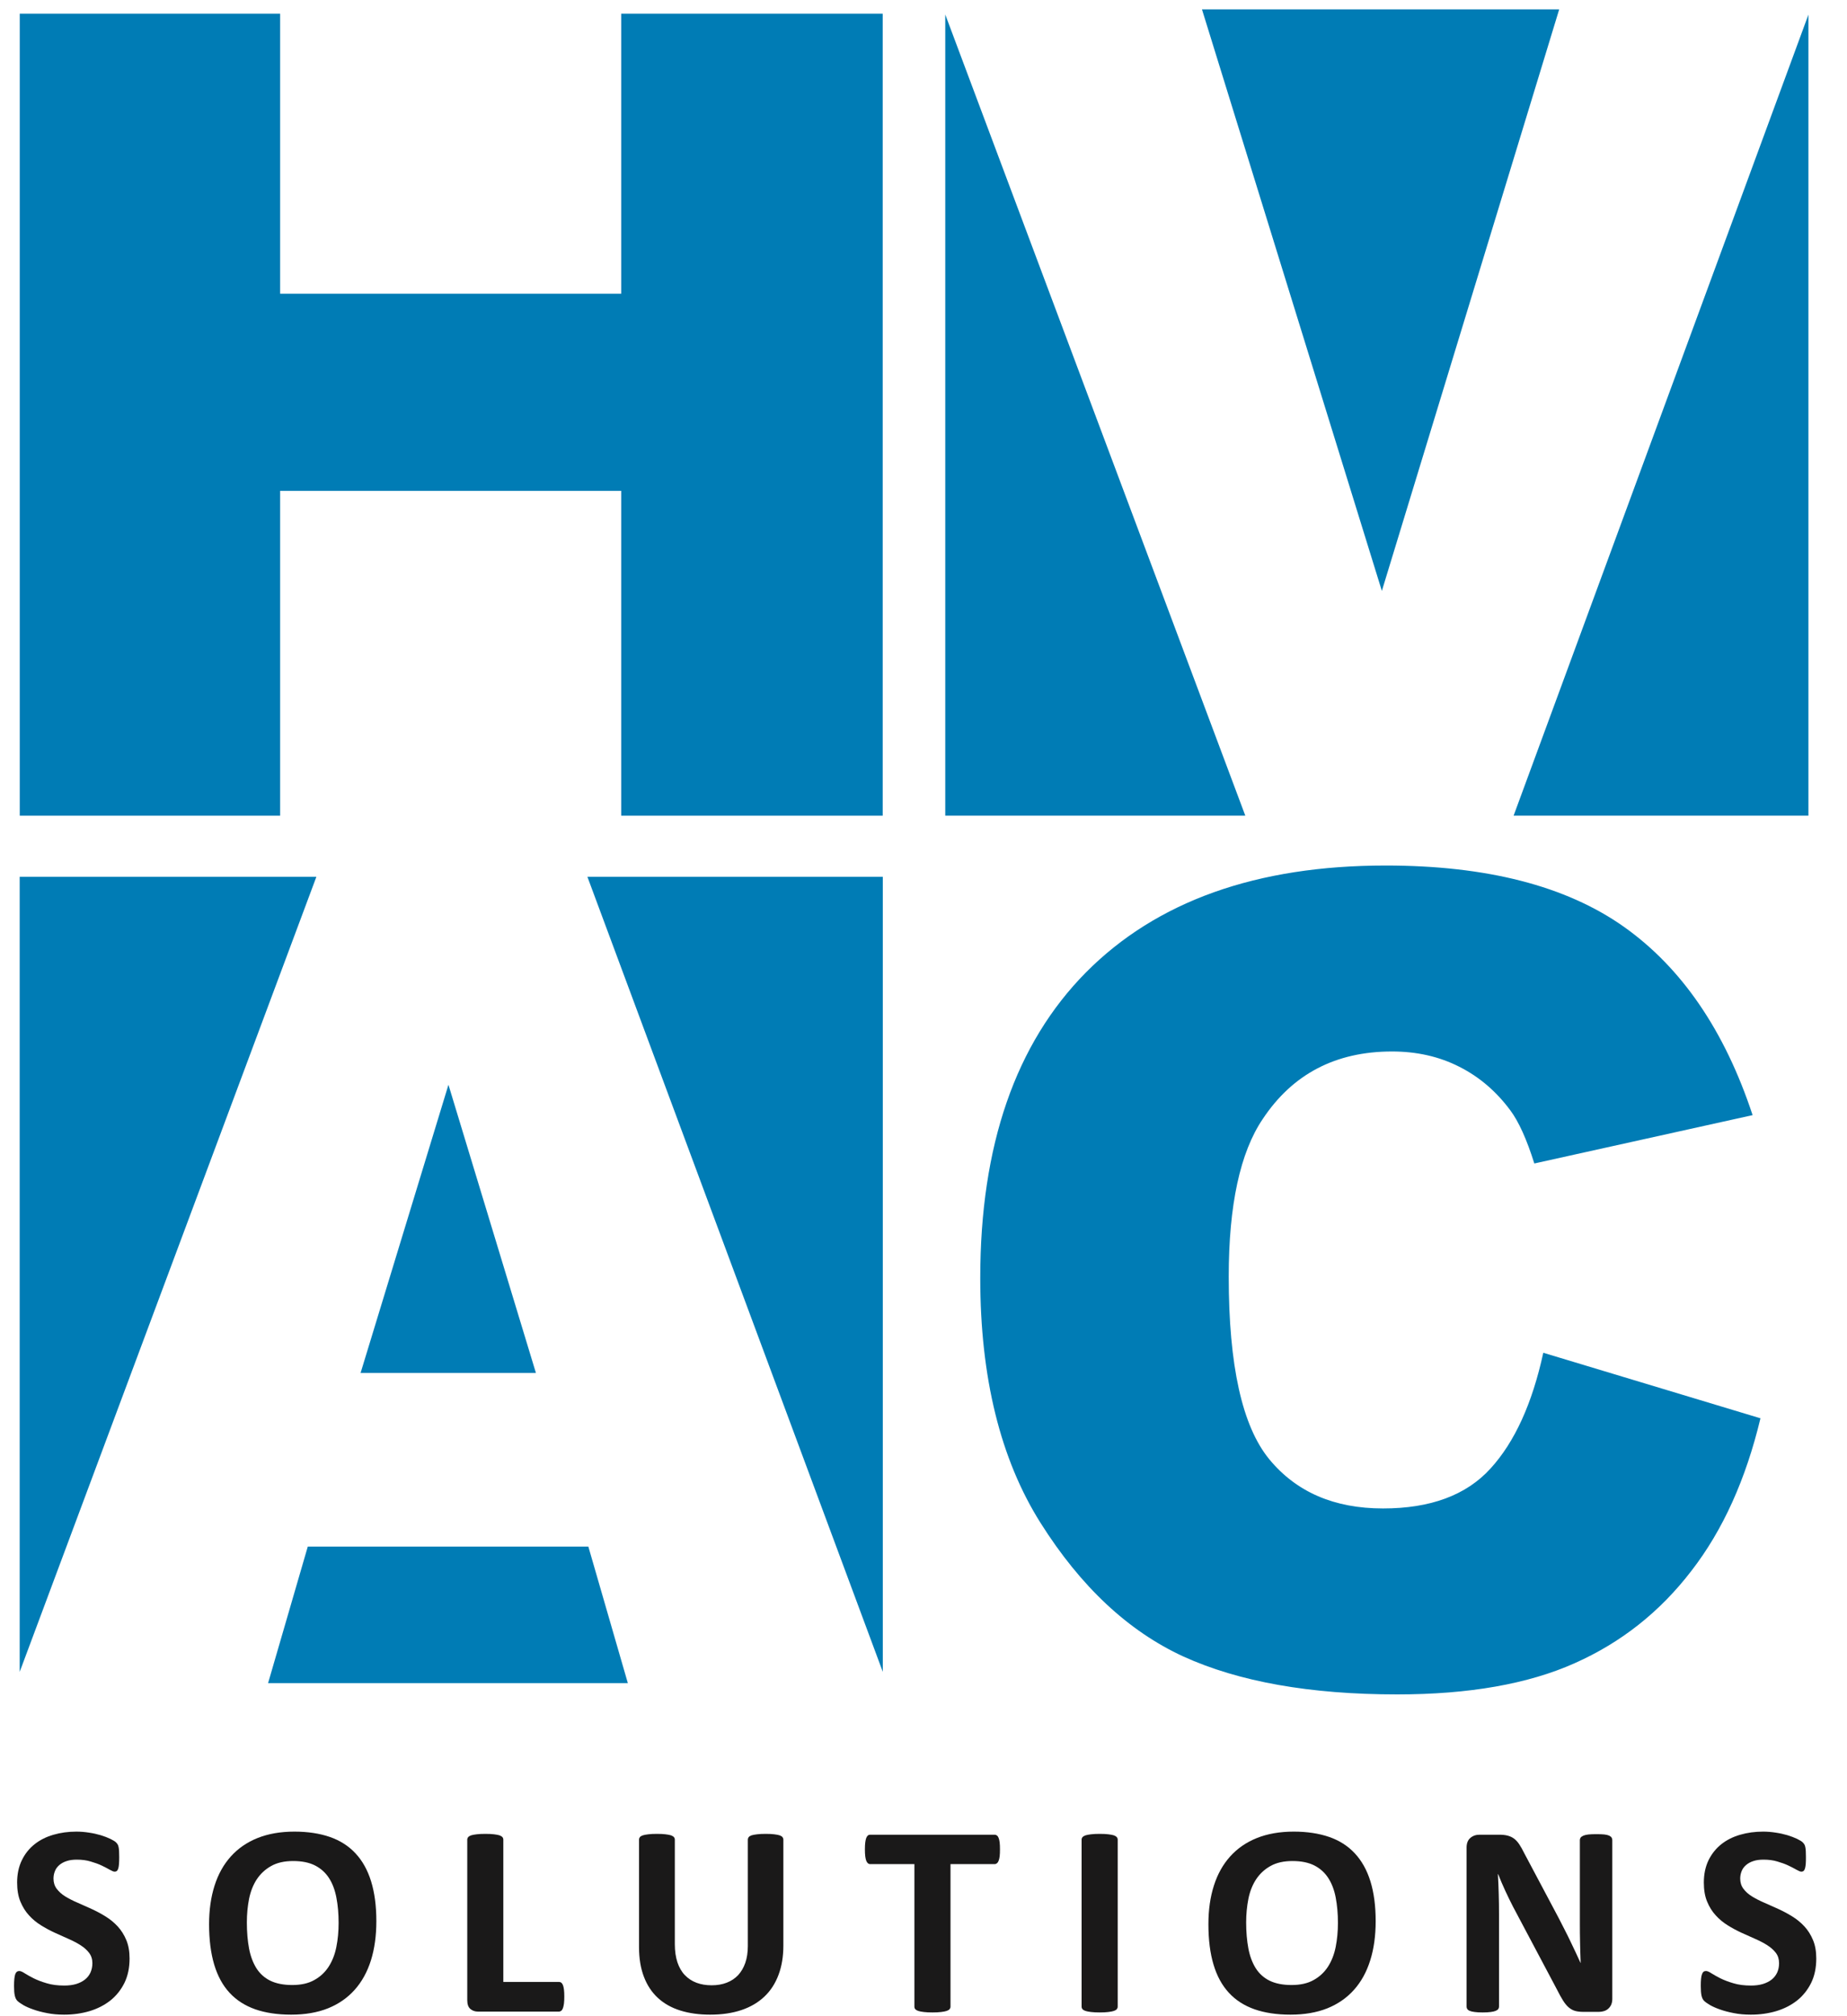
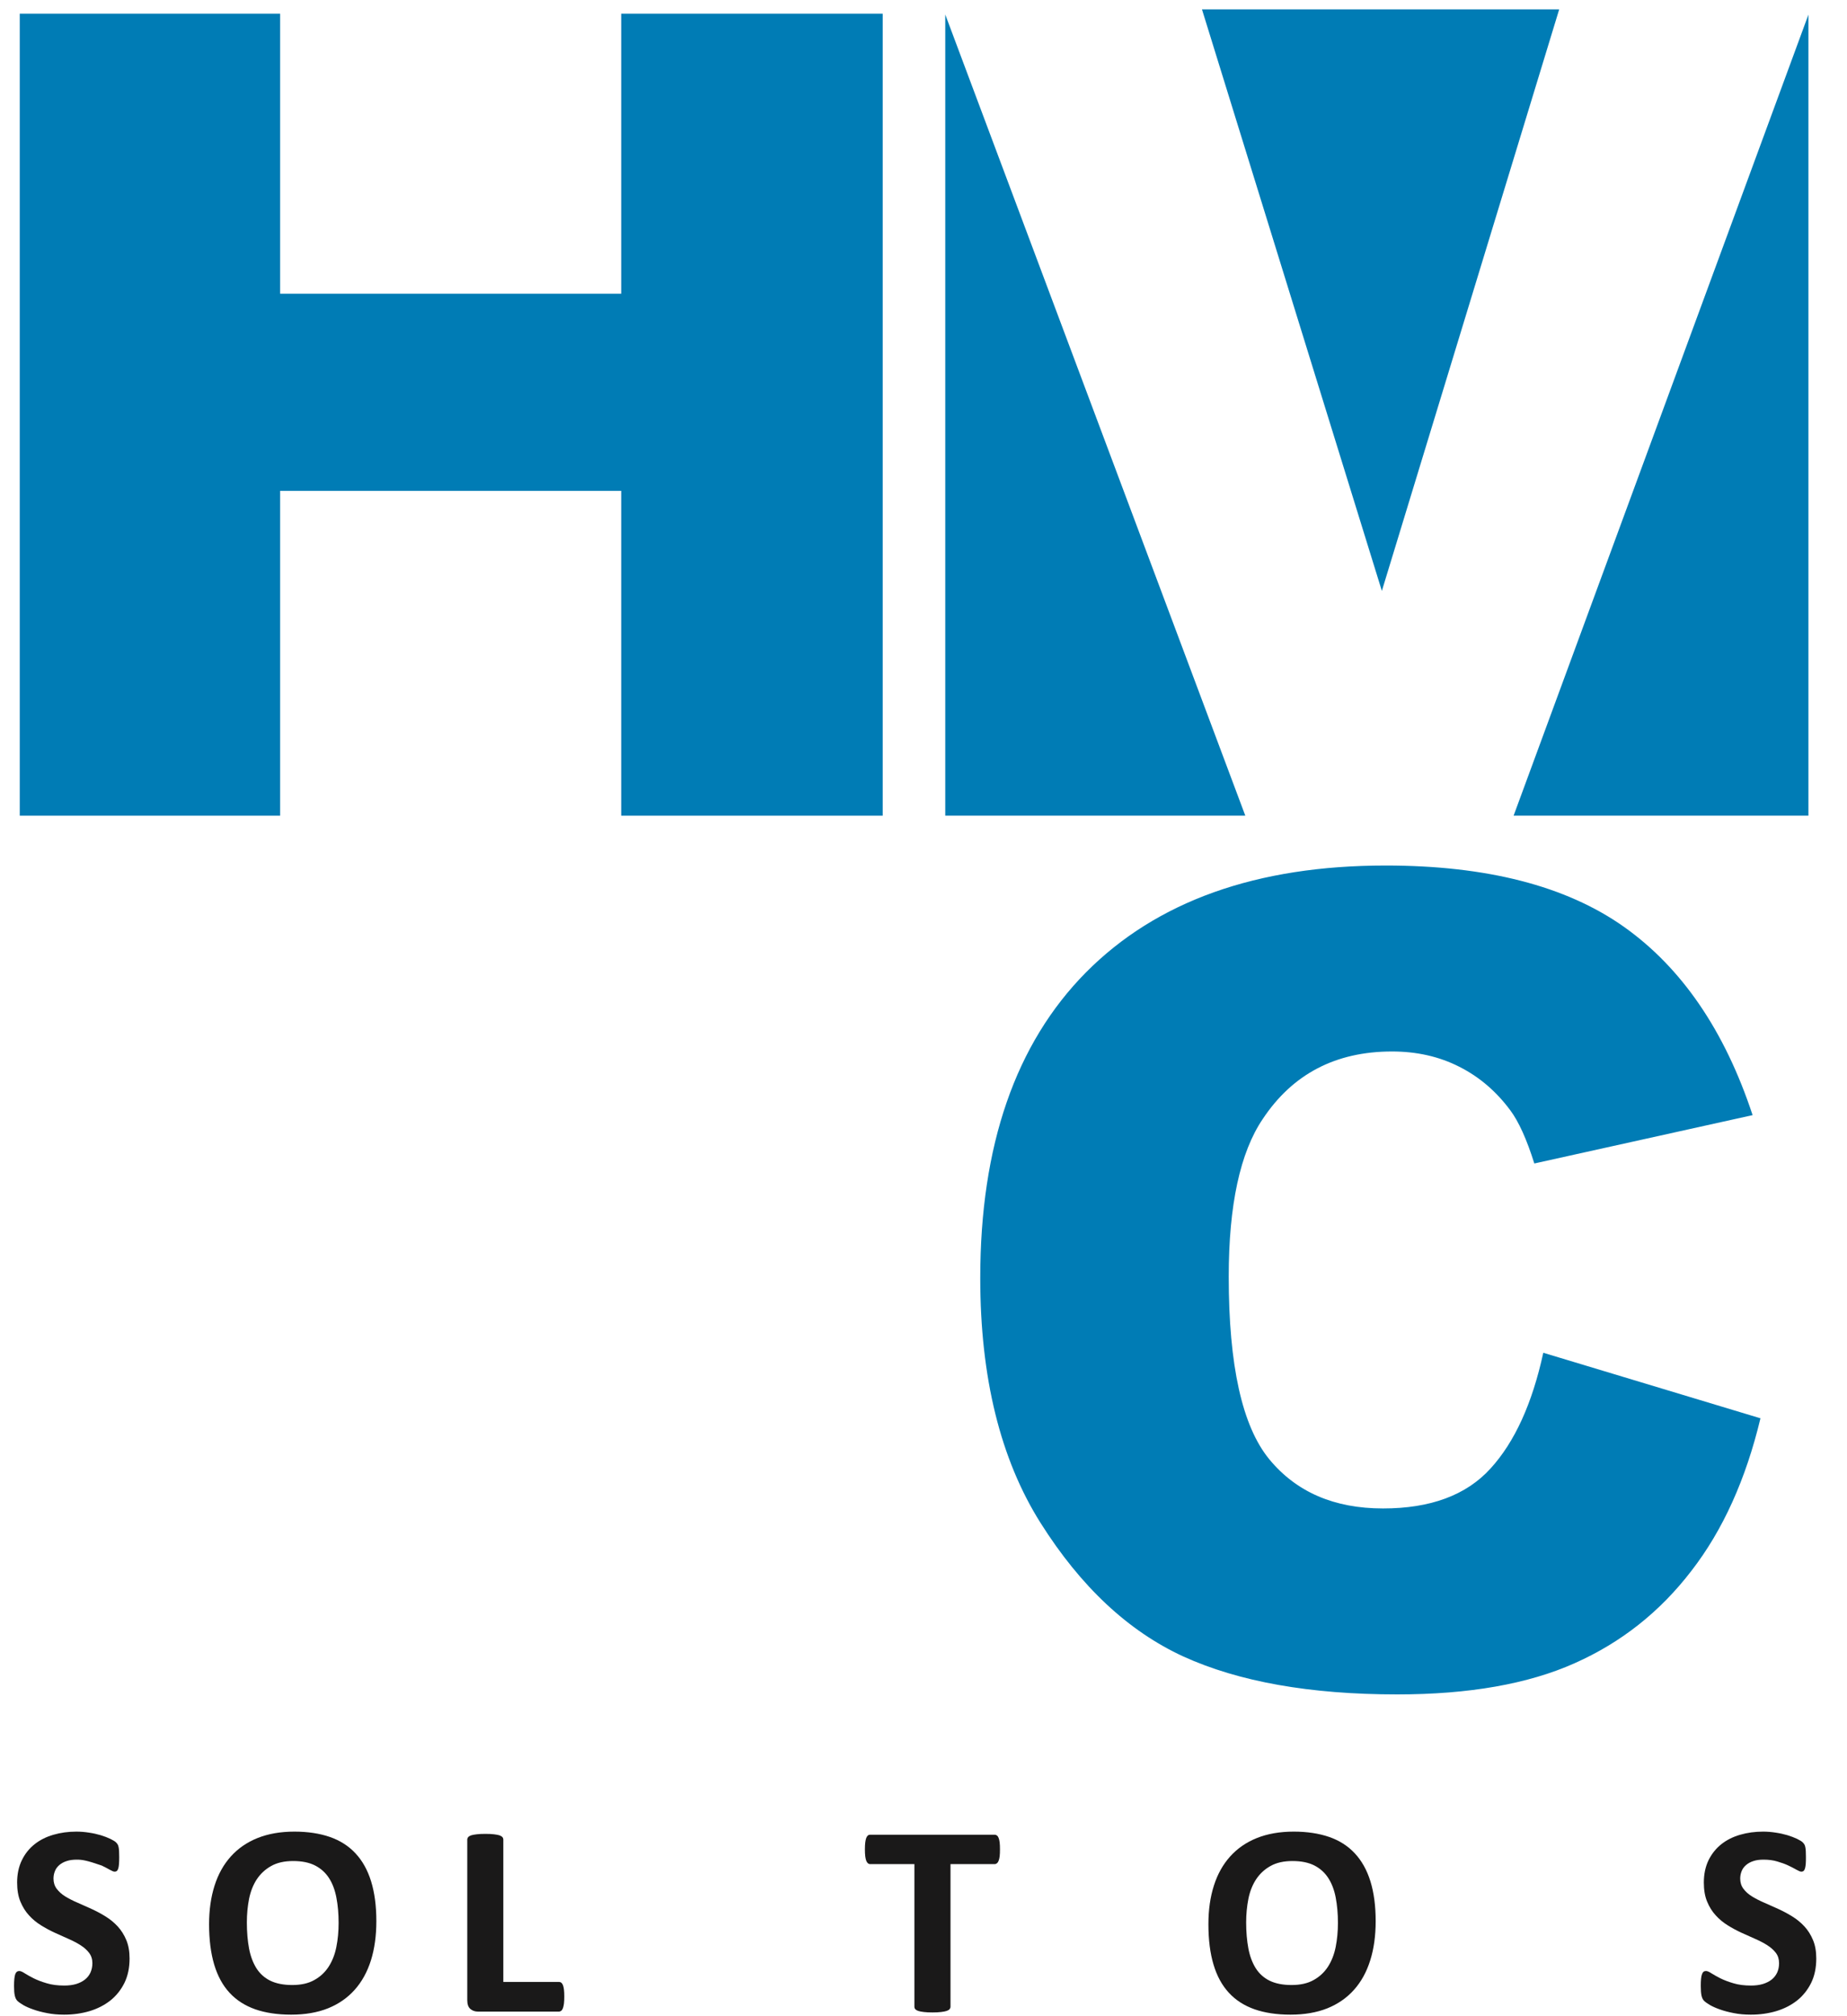
<svg xmlns="http://www.w3.org/2000/svg" width="55px" height="60px" viewBox="0 0 55 60">
  <title>HVAC_logo (1)</title>
  <desc>Created with Sketch.</desc>
  <g id="Page-1" stroke="none" stroke-width="1" fill="none" fill-rule="evenodd">
    <g id="HVAC---main--Desktop-HD" transform="translate(-364, -5517)">
      <g id="HVAC_logo-(1)" transform="translate(364, 5517)">
        <path d="M35.792,0.278 L46.43,0.278 L41.149,17.585 L35.792,0.278 Z M53.851,0.436 L53.851,24.274 L45.072,24.274 L53.851,0.436 Z M37.083,24.274 L28.148,24.274 L28.148,0.432 L37.083,24.274 L37.083,24.274 Z" id="Fill-1" fill="#007CB5" />
        <polyline id="Fill-2" fill="#007CB5" points="0.588 0.407 8.342 0.407 8.342 8.741 18.498 8.741 18.498 0.407 26.285 0.407 26.285 24.274 18.498 24.274 18.498 14.607 8.342 14.607 8.342 24.274 0.588 24.274 0.588 0.407" />
-         <path d="M0.586,26.093 L9.421,26.093 L0.586,49.754 L0.586,26.093 Z M17.492,26.093 L26.288,26.093 L26.288,49.753 L17.492,26.093 Z M18.696,50.088 L7.983,50.088 L9.165,46.025 L17.52,46.025 L18.696,50.088 Z M15.959,40.859 L13.354,32.281 L10.737,40.859 L15.959,40.859 L15.959,40.859 Z" id="Fill-3" fill="#007CB5" />
        <path d="M45.956,40.257 L52.423,42.207 C51.989,44.018 51.306,45.535 50.367,46.746 C49.434,47.963 48.278,48.879 46.889,49.496 C45.506,50.113 43.745,50.424 41.606,50.424 C39.006,50.424 36.889,50.046 35.239,49.296 C33.595,48.54 32.179,47.213 30.984,45.318 C29.79,43.424 29.19,40.991 29.19,38.035 C29.19,34.091 30.24,31.057 32.34,28.935 C34.445,26.818 37.417,25.757 41.262,25.757 C44.267,25.757 46.634,26.363 48.356,27.58 C50.073,28.796 51.356,30.663 52.189,33.185 L45.689,34.624 C45.462,33.902 45.223,33.374 44.973,33.041 C44.556,32.479 44.051,32.046 43.456,31.746 C42.856,31.441 42.189,31.291 41.451,31.291 C39.773,31.291 38.489,31.963 37.601,33.302 C36.928,34.296 36.589,35.863 36.589,37.991 C36.589,40.635 36.989,42.441 37.795,43.424 C38.601,44.402 39.728,44.89 41.184,44.89 C42.595,44.89 43.662,44.496 44.384,43.702 C45.106,42.913 45.628,41.763 45.956,40.257" id="Fill-4" fill="#007CB5" />
-         <path d="M3.858,58.283 C3.858,58.561 3.807,58.802 3.704,59.012 C3.6,59.22 3.461,59.394 3.285,59.534 C3.107,59.673 2.902,59.778 2.666,59.849 C2.43,59.919 2.177,59.954 1.908,59.954 C1.726,59.954 1.558,59.939 1.401,59.908 C1.246,59.878 1.108,59.842 0.989,59.799 C0.869,59.757 0.769,59.713 0.689,59.666 C0.608,59.618 0.552,59.577 0.516,59.542 C0.481,59.506 0.456,59.455 0.441,59.388 C0.425,59.322 0.418,59.227 0.418,59.102 C0.418,59.017 0.421,58.948 0.427,58.891 C0.433,58.834 0.441,58.788 0.453,58.753 C0.466,58.717 0.483,58.693 0.502,58.677 C0.523,58.662 0.546,58.655 0.574,58.655 C0.612,58.655 0.666,58.677 0.735,58.723 C0.804,58.767 0.893,58.817 1.002,58.872 C1.11,58.926 1.241,58.976 1.392,59.02 C1.542,59.066 1.716,59.088 1.915,59.088 C2.045,59.088 2.162,59.073 2.265,59.043 C2.369,59.011 2.456,58.967 2.528,58.911 C2.601,58.854 2.655,58.784 2.694,58.701 C2.731,58.618 2.751,58.525 2.751,58.422 C2.751,58.303 2.718,58.2 2.653,58.115 C2.588,58.029 2.503,57.954 2.398,57.887 C2.294,57.821 2.174,57.758 2.041,57.7 C1.909,57.642 1.772,57.581 1.631,57.516 C1.489,57.451 1.352,57.377 1.219,57.294 C1.086,57.212 0.967,57.113 0.863,56.998 C0.757,56.883 0.673,56.747 0.607,56.588 C0.542,56.432 0.51,56.243 0.51,56.023 C0.51,55.772 0.557,55.55 0.651,55.358 C0.743,55.168 0.869,55.01 1.028,54.884 C1.187,54.757 1.374,54.663 1.589,54.601 C1.804,54.538 2.033,54.507 2.274,54.507 C2.398,54.507 2.523,54.517 2.648,54.537 C2.773,54.555 2.889,54.581 2.997,54.613 C3.106,54.646 3.202,54.683 3.286,54.723 C3.369,54.764 3.425,54.798 3.453,54.825 C3.479,54.852 3.497,54.875 3.507,54.894 C3.517,54.913 3.525,54.938 3.532,54.97 C3.539,55.001 3.543,55.039 3.546,55.088 C3.548,55.135 3.55,55.193 3.55,55.264 C3.55,55.342 3.548,55.408 3.544,55.463 C3.541,55.517 3.533,55.561 3.524,55.597 C3.514,55.632 3.5,55.658 3.484,55.674 C3.465,55.69 3.442,55.698 3.411,55.698 C3.382,55.698 3.335,55.679 3.269,55.642 C3.204,55.604 3.124,55.563 3.029,55.517 C2.934,55.472 2.824,55.432 2.699,55.396 C2.574,55.358 2.438,55.341 2.288,55.341 C2.172,55.341 2.071,55.354 1.983,55.384 C1.897,55.411 1.825,55.452 1.766,55.502 C1.708,55.552 1.664,55.611 1.636,55.682 C1.607,55.753 1.593,55.827 1.593,55.905 C1.593,56.022 1.625,56.123 1.688,56.208 C1.753,56.294 1.838,56.371 1.945,56.437 C2.052,56.502 2.174,56.565 2.311,56.623 C2.445,56.681 2.584,56.744 2.726,56.808 C2.867,56.873 3.006,56.946 3.141,57.03 C3.276,57.113 3.397,57.212 3.504,57.327 C3.609,57.442 3.696,57.577 3.761,57.734 C3.826,57.889 3.858,58.072 3.858,58.283" id="Fill-5" fill="#1A1919" />
+         <path d="M3.858,58.283 C3.858,58.561 3.807,58.802 3.704,59.012 C3.6,59.22 3.461,59.394 3.285,59.534 C3.107,59.673 2.902,59.778 2.666,59.849 C2.43,59.919 2.177,59.954 1.908,59.954 C1.726,59.954 1.558,59.939 1.401,59.908 C1.246,59.878 1.108,59.842 0.989,59.799 C0.869,59.757 0.769,59.713 0.689,59.666 C0.608,59.618 0.552,59.577 0.516,59.542 C0.481,59.506 0.456,59.455 0.441,59.388 C0.425,59.322 0.418,59.227 0.418,59.102 C0.418,59.017 0.421,58.948 0.427,58.891 C0.433,58.834 0.441,58.788 0.453,58.753 C0.466,58.717 0.483,58.693 0.502,58.677 C0.523,58.662 0.546,58.655 0.574,58.655 C0.612,58.655 0.666,58.677 0.735,58.723 C0.804,58.767 0.893,58.817 1.002,58.872 C1.11,58.926 1.241,58.976 1.392,59.02 C1.542,59.066 1.716,59.088 1.915,59.088 C2.045,59.088 2.162,59.073 2.265,59.043 C2.369,59.011 2.456,58.967 2.528,58.911 C2.601,58.854 2.655,58.784 2.694,58.701 C2.731,58.618 2.751,58.525 2.751,58.422 C2.751,58.303 2.718,58.2 2.653,58.115 C2.588,58.029 2.503,57.954 2.398,57.887 C2.294,57.821 2.174,57.758 2.041,57.7 C1.909,57.642 1.772,57.581 1.631,57.516 C1.489,57.451 1.352,57.377 1.219,57.294 C1.086,57.212 0.967,57.113 0.863,56.998 C0.757,56.883 0.673,56.747 0.607,56.588 C0.542,56.432 0.51,56.243 0.51,56.023 C0.51,55.772 0.557,55.55 0.651,55.358 C0.743,55.168 0.869,55.01 1.028,54.884 C1.187,54.757 1.374,54.663 1.589,54.601 C1.804,54.538 2.033,54.507 2.274,54.507 C2.398,54.507 2.523,54.517 2.648,54.537 C2.773,54.555 2.889,54.581 2.997,54.613 C3.106,54.646 3.202,54.683 3.286,54.723 C3.369,54.764 3.425,54.798 3.453,54.825 C3.479,54.852 3.497,54.875 3.507,54.894 C3.517,54.913 3.525,54.938 3.532,54.97 C3.539,55.001 3.543,55.039 3.546,55.088 C3.548,55.135 3.55,55.193 3.55,55.264 C3.55,55.342 3.548,55.408 3.544,55.463 C3.541,55.517 3.533,55.561 3.524,55.597 C3.514,55.632 3.5,55.658 3.484,55.674 C3.465,55.69 3.442,55.698 3.411,55.698 C3.382,55.698 3.335,55.679 3.269,55.642 C3.204,55.604 3.124,55.563 3.029,55.517 C2.574,55.358 2.438,55.341 2.288,55.341 C2.172,55.341 2.071,55.354 1.983,55.384 C1.897,55.411 1.825,55.452 1.766,55.502 C1.708,55.552 1.664,55.611 1.636,55.682 C1.607,55.753 1.593,55.827 1.593,55.905 C1.593,56.022 1.625,56.123 1.688,56.208 C1.753,56.294 1.838,56.371 1.945,56.437 C2.052,56.502 2.174,56.565 2.311,56.623 C2.445,56.681 2.584,56.744 2.726,56.808 C2.867,56.873 3.006,56.946 3.141,57.03 C3.276,57.113 3.397,57.212 3.504,57.327 C3.609,57.442 3.696,57.577 3.761,57.734 C3.826,57.889 3.858,58.072 3.858,58.283" id="Fill-5" fill="#1A1919" />
        <path d="M11.207,57.17 C11.207,57.606 11.153,57.996 11.045,58.34 C10.936,58.684 10.775,58.977 10.56,59.216 C10.346,59.456 10.081,59.639 9.766,59.766 C9.449,59.892 9.085,59.954 8.669,59.954 C8.26,59.954 7.903,59.9 7.599,59.794 C7.294,59.686 7.04,59.524 6.836,59.303 C6.633,59.084 6.481,58.805 6.379,58.466 C6.278,58.128 6.226,57.726 6.226,57.263 C6.226,56.838 6.281,56.455 6.389,56.115 C6.497,55.775 6.658,55.486 6.873,55.247 C7.087,55.009 7.352,54.825 7.667,54.699 C7.984,54.572 8.35,54.507 8.768,54.507 C9.166,54.507 9.518,54.561 9.823,54.666 C10.127,54.772 10.382,54.934 10.586,55.154 C10.792,55.374 10.946,55.65 11.05,55.985 C11.154,56.321 11.207,56.715 11.207,57.17 Z M10.083,57.224 C10.083,56.948 10.061,56.697 10.017,56.471 C9.974,56.244 9.901,56.05 9.797,55.889 C9.693,55.728 9.554,55.603 9.38,55.514 C9.207,55.426 8.99,55.382 8.731,55.382 C8.468,55.382 8.249,55.432 8.074,55.531 C7.898,55.629 7.755,55.763 7.646,55.927 C7.538,56.093 7.462,56.286 7.417,56.506 C7.373,56.728 7.351,56.962 7.351,57.209 C7.351,57.496 7.373,57.754 7.416,57.983 C7.459,58.213 7.533,58.408 7.635,58.572 C7.738,58.734 7.875,58.858 8.049,58.944 C8.223,59.028 8.441,59.072 8.703,59.072 C8.965,59.072 9.185,59.023 9.359,58.924 C9.536,58.827 9.678,58.694 9.787,58.526 C9.895,58.358 9.972,58.163 10.016,57.939 C10.061,57.715 10.083,57.477 10.083,57.224 L10.083,57.224 Z" id="Fill-6" fill="#1A1919" />
        <path d="M16.804,59.416 C16.804,59.496 16.801,59.566 16.794,59.621 C16.787,59.677 16.776,59.723 16.764,59.758 C16.75,59.796 16.733,59.823 16.713,59.838 C16.692,59.854 16.668,59.863 16.642,59.863 L14.231,59.863 C14.142,59.863 14.067,59.836 14.006,59.784 C13.945,59.731 13.914,59.645 13.914,59.525 L13.914,54.745 C13.914,54.718 13.923,54.694 13.941,54.672 C13.958,54.651 13.987,54.633 14.028,54.618 C14.068,54.605 14.124,54.595 14.193,54.587 C14.263,54.578 14.348,54.574 14.451,54.574 C14.557,54.574 14.644,54.578 14.712,54.587 C14.779,54.595 14.834,54.605 14.875,54.618 C14.915,54.633 14.944,54.651 14.962,54.672 C14.98,54.694 14.988,54.718 14.988,54.745 L14.988,58.98 L16.642,58.98 C16.668,58.98 16.693,58.987 16.713,59.002 C16.733,59.017 16.75,59.041 16.764,59.076 C16.777,59.109 16.787,59.154 16.794,59.211 C16.801,59.266 16.804,59.334 16.804,59.416" id="Fill-7" fill="#1A1919" />
-         <path d="M23.327,57.902 C23.327,58.224 23.279,58.512 23.184,58.766 C23.089,59.022 22.951,59.237 22.766,59.413 C22.582,59.589 22.354,59.724 22.083,59.816 C21.811,59.908 21.5,59.954 21.147,59.954 C20.817,59.954 20.52,59.913 20.258,59.831 C19.994,59.748 19.772,59.623 19.59,59.455 C19.408,59.287 19.269,59.077 19.174,58.826 C19.078,58.575 19.029,58.282 19.029,57.946 L19.029,54.745 C19.029,54.718 19.038,54.694 19.054,54.672 C19.069,54.651 19.099,54.633 19.141,54.618 C19.182,54.605 19.238,54.595 19.306,54.587 C19.372,54.578 19.459,54.574 19.565,54.574 C19.666,54.574 19.753,54.578 19.819,54.587 C19.887,54.595 19.942,54.605 19.982,54.618 C20.022,54.633 20.051,54.651 20.069,54.672 C20.087,54.694 20.095,54.718 20.095,54.745 L20.095,57.854 C20.095,58.064 20.122,58.244 20.173,58.398 C20.225,58.551 20.298,58.679 20.395,58.779 C20.491,58.878 20.606,58.955 20.741,59.005 C20.875,59.055 21.025,59.08 21.191,59.08 C21.358,59.08 21.51,59.054 21.642,59.002 C21.775,58.951 21.887,58.876 21.981,58.777 C22.072,58.677 22.144,58.555 22.194,58.411 C22.244,58.265 22.269,58.1 22.269,57.915 L22.269,54.745 C22.269,54.718 22.277,54.694 22.294,54.672 C22.309,54.651 22.338,54.633 22.379,54.618 C22.419,54.605 22.475,54.595 22.544,54.587 C22.613,54.578 22.699,54.574 22.802,54.574 C22.905,54.574 22.989,54.578 23.056,54.587 C23.123,54.595 23.177,54.605 23.217,54.618 C23.257,54.633 23.286,54.651 23.302,54.672 C23.318,54.694 23.327,54.718 23.327,54.745 L23.327,57.902" id="Fill-8" fill="#1A1919" />
        <path d="M29.777,55.038 C29.777,55.117 29.775,55.184 29.768,55.241 C29.761,55.296 29.751,55.341 29.737,55.374 C29.724,55.408 29.707,55.434 29.686,55.448 C29.667,55.465 29.643,55.474 29.619,55.474 L28.304,55.474 L28.304,59.717 C28.304,59.744 28.295,59.768 28.277,59.791 C28.259,59.812 28.23,59.829 28.189,59.843 C28.149,59.856 28.094,59.867 28.024,59.875 C27.955,59.884 27.869,59.888 27.766,59.888 C27.664,59.888 27.577,59.884 27.508,59.875 C27.439,59.867 27.383,59.856 27.343,59.843 C27.303,59.829 27.274,59.812 27.255,59.791 C27.237,59.768 27.229,59.744 27.229,59.717 L27.229,55.474 L25.913,55.474 C25.887,55.474 25.863,55.465 25.844,55.448 C25.826,55.434 25.809,55.408 25.795,55.374 C25.783,55.341 25.772,55.296 25.765,55.241 C25.758,55.184 25.755,55.117 25.755,55.038 C25.755,54.957 25.758,54.888 25.765,54.831 C25.772,54.774 25.783,54.728 25.795,54.695 C25.809,54.661 25.826,54.637 25.844,54.622 C25.863,54.606 25.887,54.599 25.913,54.599 L29.619,54.599 C29.643,54.599 29.665,54.606 29.686,54.622 C29.707,54.637 29.724,54.661 29.737,54.695 C29.751,54.728 29.761,54.774 29.768,54.831 C29.775,54.888 29.777,54.957 29.777,55.038" id="Fill-9" fill="#1A1919" />
-         <path d="M33.283,59.717 C33.283,59.744 33.274,59.768 33.256,59.791 C33.238,59.812 33.209,59.829 33.169,59.843 C33.128,59.856 33.073,59.867 33.006,59.875 C32.938,59.884 32.851,59.888 32.746,59.888 C32.643,59.888 32.557,59.884 32.487,59.875 C32.418,59.867 32.363,59.856 32.322,59.843 C32.282,59.829 32.253,59.812 32.235,59.791 C32.217,59.768 32.208,59.744 32.208,59.717 L32.208,54.745 C32.208,54.718 32.217,54.694 32.235,54.672 C32.253,54.651 32.282,54.633 32.325,54.618 C32.367,54.605 32.421,54.595 32.489,54.587 C32.557,54.578 32.643,54.574 32.746,54.574 C32.851,54.574 32.938,54.578 33.006,54.587 C33.073,54.595 33.128,54.605 33.169,54.618 C33.209,54.633 33.238,54.651 33.256,54.672 C33.274,54.694 33.283,54.718 33.283,54.745 L33.283,59.717" id="Fill-10" fill="#1A1919" />
        <path d="M40.965,57.17 C40.965,57.606 40.911,57.996 40.802,58.34 C40.694,58.684 40.533,58.977 40.318,59.216 C40.104,59.456 39.839,59.639 39.524,59.766 C39.207,59.892 38.842,59.954 38.427,59.954 C38.017,59.954 37.661,59.9 37.357,59.794 C37.052,59.686 36.797,59.524 36.594,59.303 C36.391,59.084 36.238,58.805 36.137,58.466 C36.035,58.128 35.984,57.726 35.984,57.263 C35.984,56.838 36.038,56.455 36.147,56.115 C36.255,55.775 36.416,55.486 36.631,55.247 C36.845,55.009 37.11,54.825 37.425,54.699 C37.742,54.572 38.108,54.507 38.526,54.507 C38.924,54.507 39.275,54.561 39.581,54.666 C39.885,54.772 40.14,54.934 40.344,55.154 C40.549,55.374 40.704,55.65 40.808,55.985 C40.912,56.321 40.965,56.715 40.965,57.17 Z M39.841,57.224 C39.841,56.948 39.818,56.697 39.775,56.471 C39.732,56.244 39.658,56.05 39.554,55.889 C39.45,55.728 39.312,55.603 39.138,55.514 C38.964,55.426 38.748,55.382 38.488,55.382 C38.226,55.382 38.007,55.432 37.832,55.531 C37.655,55.629 37.513,55.763 37.404,55.927 C37.296,56.093 37.219,56.286 37.175,56.506 C37.131,56.728 37.108,56.962 37.108,57.209 C37.108,57.496 37.131,57.754 37.174,57.983 C37.217,58.213 37.291,58.408 37.393,58.572 C37.496,58.734 37.633,58.858 37.807,58.944 C37.98,59.028 38.198,59.072 38.461,59.072 C38.723,59.072 38.942,59.023 39.117,58.924 C39.293,58.827 39.436,58.694 39.545,58.526 C39.653,58.358 39.729,58.163 39.774,57.939 C39.818,57.715 39.841,57.477 39.841,57.224 L39.841,57.224 Z" id="Fill-11" fill="#1A1919" />
-         <path d="M48.011,59.488 C48.011,59.551 48,59.606 47.979,59.656 C47.957,59.705 47.927,59.745 47.89,59.778 C47.854,59.81 47.811,59.834 47.761,59.849 C47.709,59.864 47.659,59.871 47.608,59.871 L47.152,59.871 C47.056,59.871 46.974,59.862 46.905,59.843 C46.836,59.824 46.773,59.789 46.714,59.739 C46.655,59.689 46.599,59.621 46.545,59.535 C46.491,59.451 46.43,59.339 46.362,59.204 L45.056,56.743 C44.979,56.595 44.903,56.437 44.824,56.268 C44.745,56.098 44.675,55.933 44.613,55.774 L44.604,55.774 C44.616,55.969 44.624,56.164 44.629,56.358 C44.635,56.551 44.638,56.752 44.638,56.957 L44.638,59.713 C44.638,59.739 44.631,59.764 44.616,59.786 C44.601,59.807 44.574,59.825 44.538,59.841 C44.502,59.856 44.452,59.867 44.389,59.875 C44.327,59.884 44.246,59.888 44.149,59.888 C44.053,59.888 43.974,59.884 43.912,59.875 C43.849,59.867 43.801,59.856 43.766,59.841 C43.73,59.827 43.705,59.807 43.693,59.786 C43.678,59.764 43.672,59.739 43.672,59.713 L43.672,54.982 C43.672,54.855 43.709,54.759 43.784,54.695 C43.858,54.631 43.949,54.599 44.059,54.599 L44.632,54.599 C44.735,54.599 44.823,54.607 44.893,54.626 C44.964,54.644 45.026,54.673 45.082,54.713 C45.137,54.753 45.19,54.81 45.239,54.882 C45.287,54.953 45.337,55.044 45.389,55.149 L46.412,57.074 C46.472,57.191 46.53,57.306 46.588,57.418 C46.646,57.531 46.703,57.643 46.756,57.756 C46.81,57.868 46.863,57.979 46.914,58.087 C46.967,58.197 47.017,58.305 47.065,58.414 L47.069,58.414 C47.062,58.224 47.055,58.025 47.051,57.819 C47.046,57.613 47.045,57.416 47.045,57.228 L47.045,54.757 C47.045,54.731 47.053,54.706 47.069,54.684 C47.085,54.663 47.113,54.644 47.15,54.627 C47.189,54.611 47.239,54.599 47.302,54.592 C47.364,54.585 47.444,54.583 47.542,54.583 C47.635,54.583 47.713,54.585 47.775,54.592 C47.837,54.599 47.884,54.611 47.919,54.627 C47.953,54.644 47.977,54.663 47.99,54.684 C48.004,54.706 48.011,54.729 48.011,54.757 L48.011,59.488" id="Fill-12" fill="#1A1919" />
        <path d="M54.085,58.283 C54.085,58.561 54.034,58.802 53.931,59.012 C53.827,59.22 53.688,59.394 53.512,59.534 C53.334,59.673 53.129,59.778 52.893,59.849 C52.657,59.919 52.404,59.954 52.135,59.954 C51.953,59.954 51.785,59.939 51.628,59.908 C51.473,59.878 51.336,59.842 51.216,59.799 C51.097,59.757 50.997,59.713 50.916,59.666 C50.836,59.618 50.779,59.577 50.743,59.542 C50.708,59.506 50.683,59.455 50.668,59.388 C50.653,59.322 50.646,59.227 50.646,59.102 C50.646,59.017 50.648,58.948 50.654,58.891 C50.659,58.834 50.668,58.788 50.681,58.753 C50.693,58.717 50.709,58.693 50.729,58.677 C50.749,58.662 50.773,58.655 50.801,58.655 C50.838,58.655 50.893,58.677 50.962,58.723 C51.032,58.767 51.121,58.817 51.228,58.872 C51.337,58.926 51.467,58.976 51.619,59.02 C51.768,59.066 51.944,59.088 52.142,59.088 C52.273,59.088 52.389,59.073 52.492,59.043 C52.596,59.011 52.683,58.967 52.756,58.911 C52.827,58.854 52.882,58.784 52.921,58.701 C52.958,58.618 52.977,58.525 52.977,58.422 C52.977,58.303 52.946,58.2 52.881,58.115 C52.815,58.029 52.731,57.954 52.625,57.887 C52.521,57.821 52.402,57.758 52.268,57.7 C52.136,57.642 51.999,57.581 51.857,57.516 C51.716,57.451 51.578,57.377 51.446,57.294 C51.313,57.212 51.194,57.113 51.09,56.998 C50.984,56.883 50.899,56.747 50.834,56.588 C50.769,56.432 50.737,56.243 50.737,56.023 C50.737,55.772 50.784,55.55 50.877,55.358 C50.971,55.168 51.097,55.01 51.255,54.884 C51.415,54.757 51.601,54.663 51.816,54.601 C52.031,54.538 52.26,54.507 52.502,54.507 C52.625,54.507 52.75,54.517 52.875,54.537 C53,54.555 53.116,54.581 53.225,54.613 C53.333,54.646 53.429,54.683 53.514,54.723 C53.597,54.764 53.652,54.798 53.68,54.825 C53.706,54.852 53.724,54.875 53.734,54.894 C53.744,54.913 53.752,54.938 53.759,54.97 C53.766,55.001 53.77,55.039 53.773,55.088 C53.776,55.135 53.777,55.193 53.777,55.264 C53.777,55.342 53.776,55.408 53.772,55.463 C53.767,55.517 53.761,55.561 53.751,55.597 C53.741,55.632 53.727,55.658 53.711,55.674 C53.693,55.69 53.669,55.698 53.638,55.698 C53.609,55.698 53.562,55.679 53.497,55.642 C53.432,55.604 53.351,55.563 53.256,55.517 C53.161,55.472 53.051,55.432 52.926,55.396 C52.802,55.358 52.665,55.341 52.515,55.341 C52.398,55.341 52.297,55.354 52.21,55.384 C52.124,55.411 52.052,55.452 51.994,55.502 C51.935,55.552 51.891,55.611 51.863,55.682 C51.834,55.753 51.82,55.827 51.82,55.905 C51.82,56.022 51.852,56.123 51.916,56.208 C51.979,56.294 52.066,56.371 52.173,56.437 C52.279,56.502 52.402,56.565 52.537,56.623 C52.672,56.681 52.811,56.744 52.953,56.808 C53.094,56.873 53.233,56.946 53.368,57.03 C53.504,57.113 53.624,57.212 53.731,57.327 C53.837,57.442 53.923,57.577 53.988,57.734 C54.053,57.889 54.085,58.072 54.085,58.283" id="Fill-13" fill="#1A1919" />
      </g>
    </g>
  </g>
</svg>